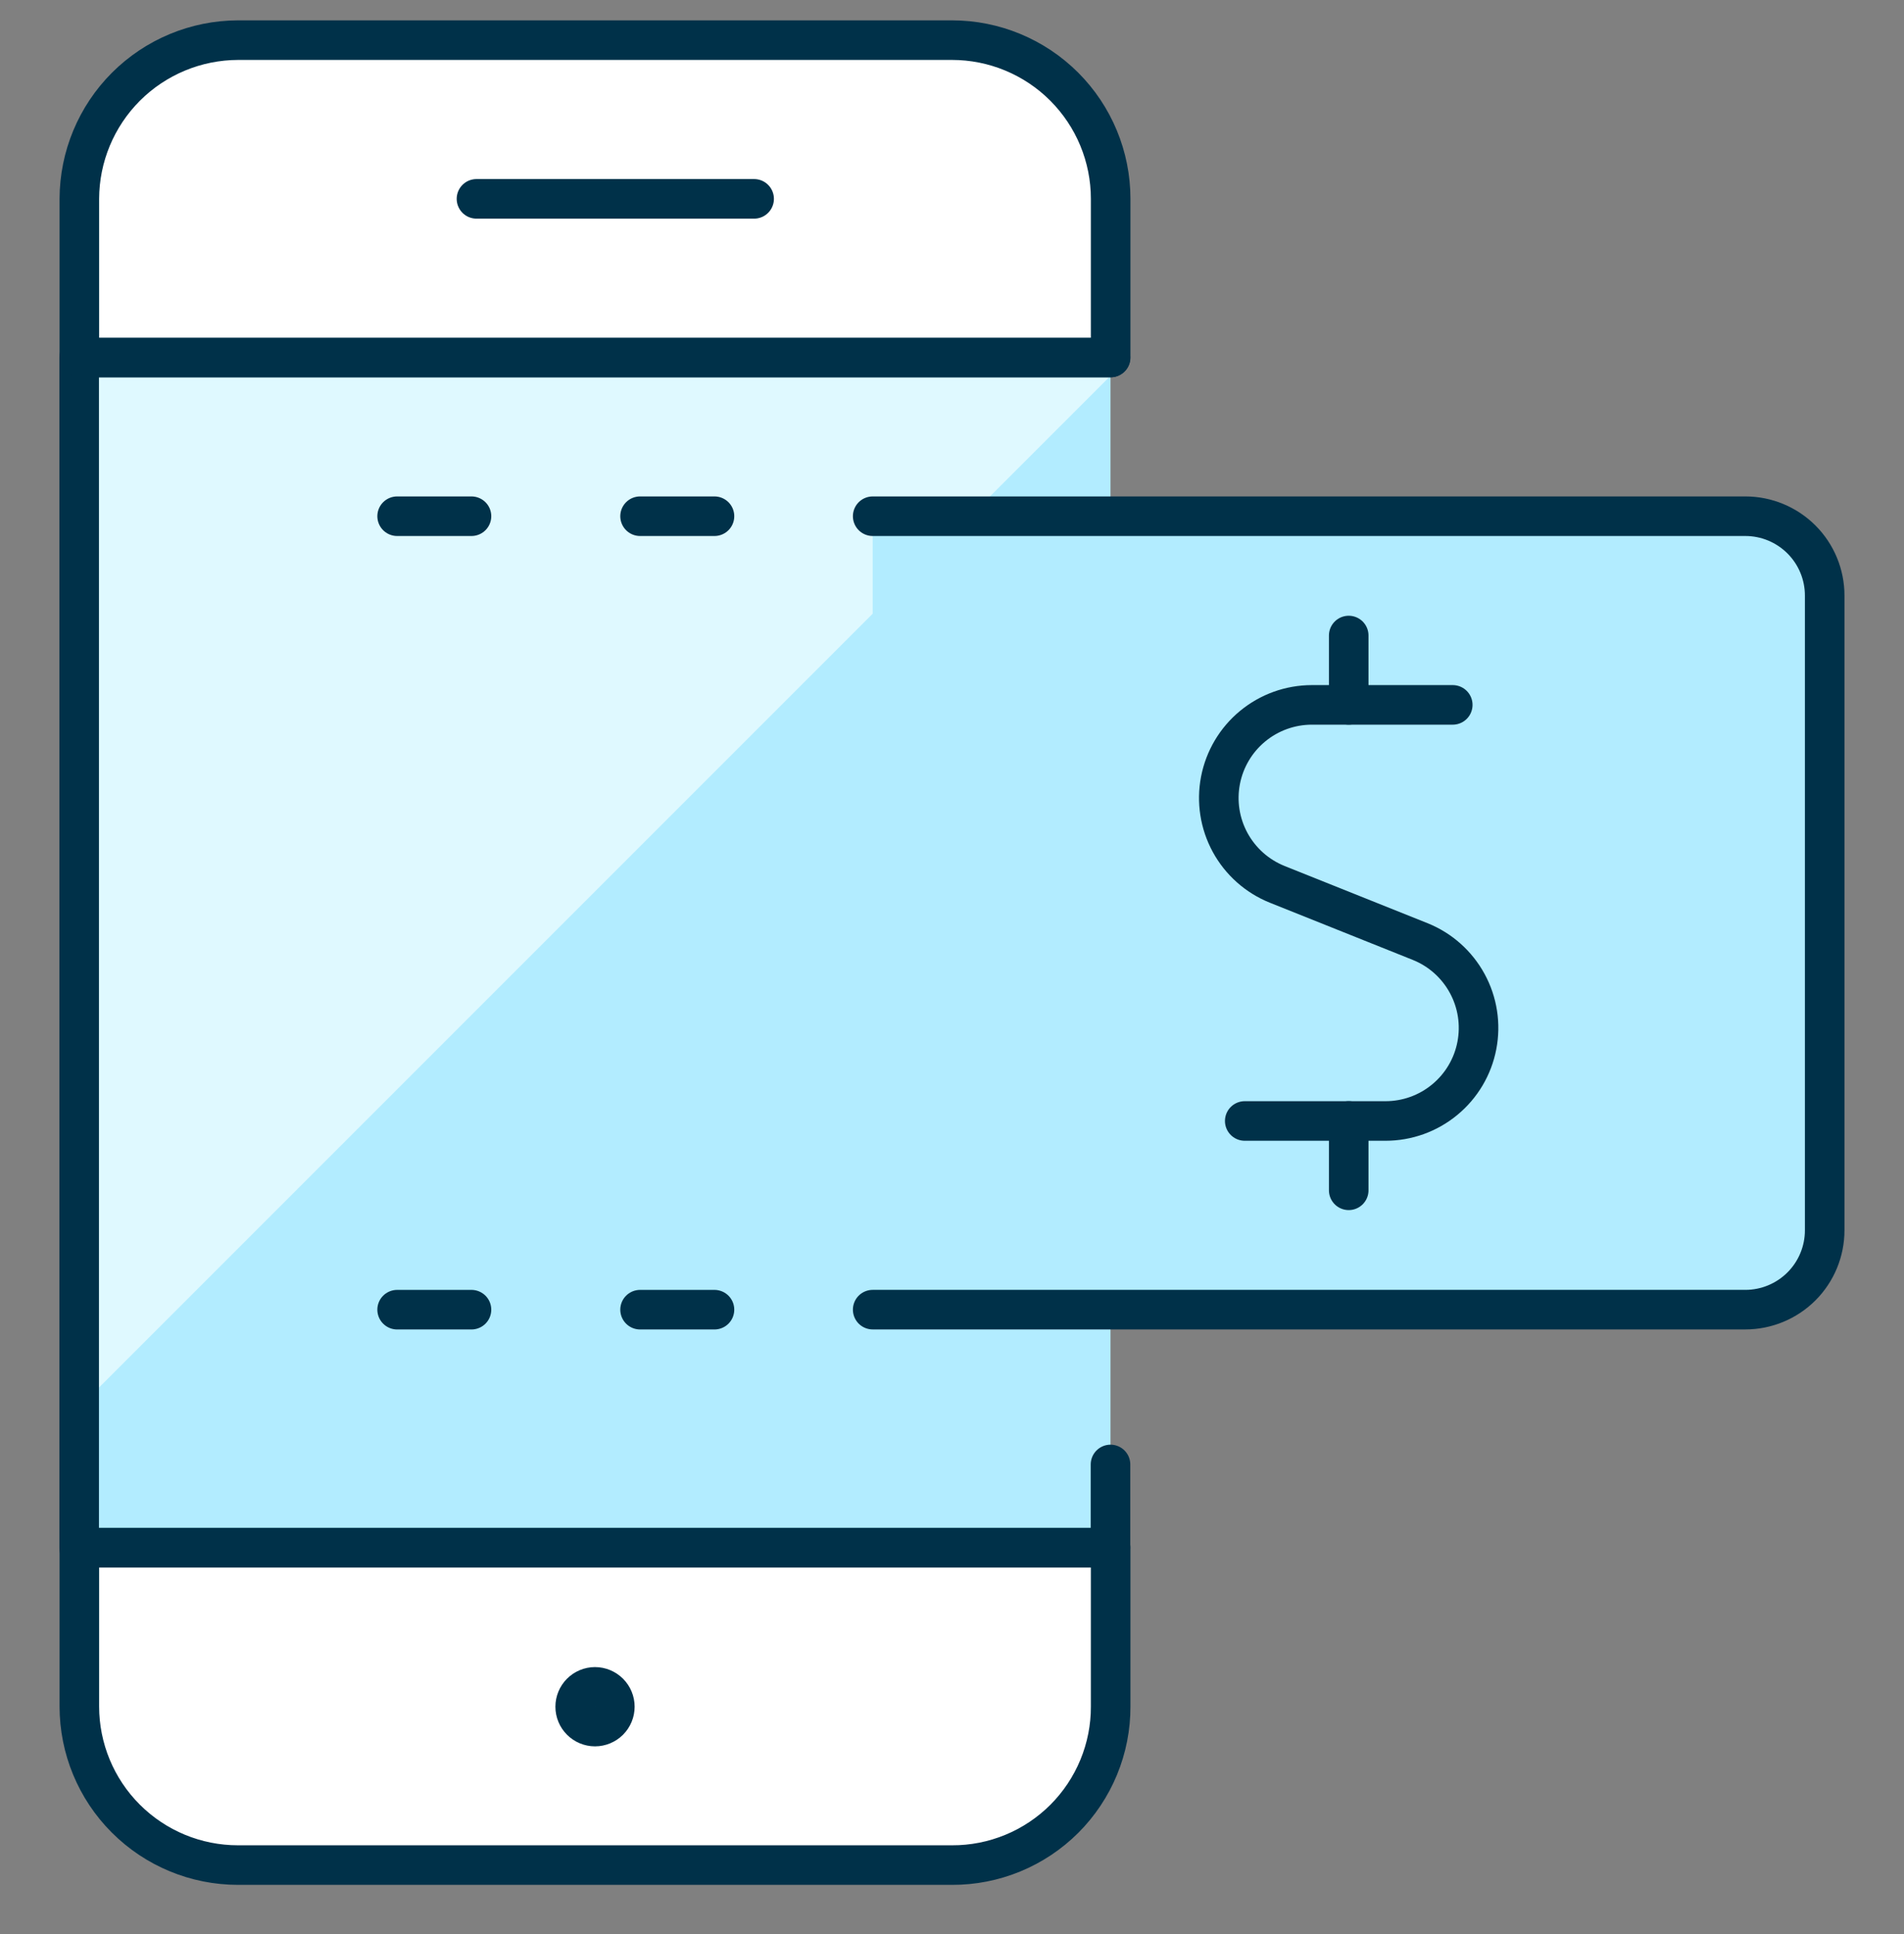
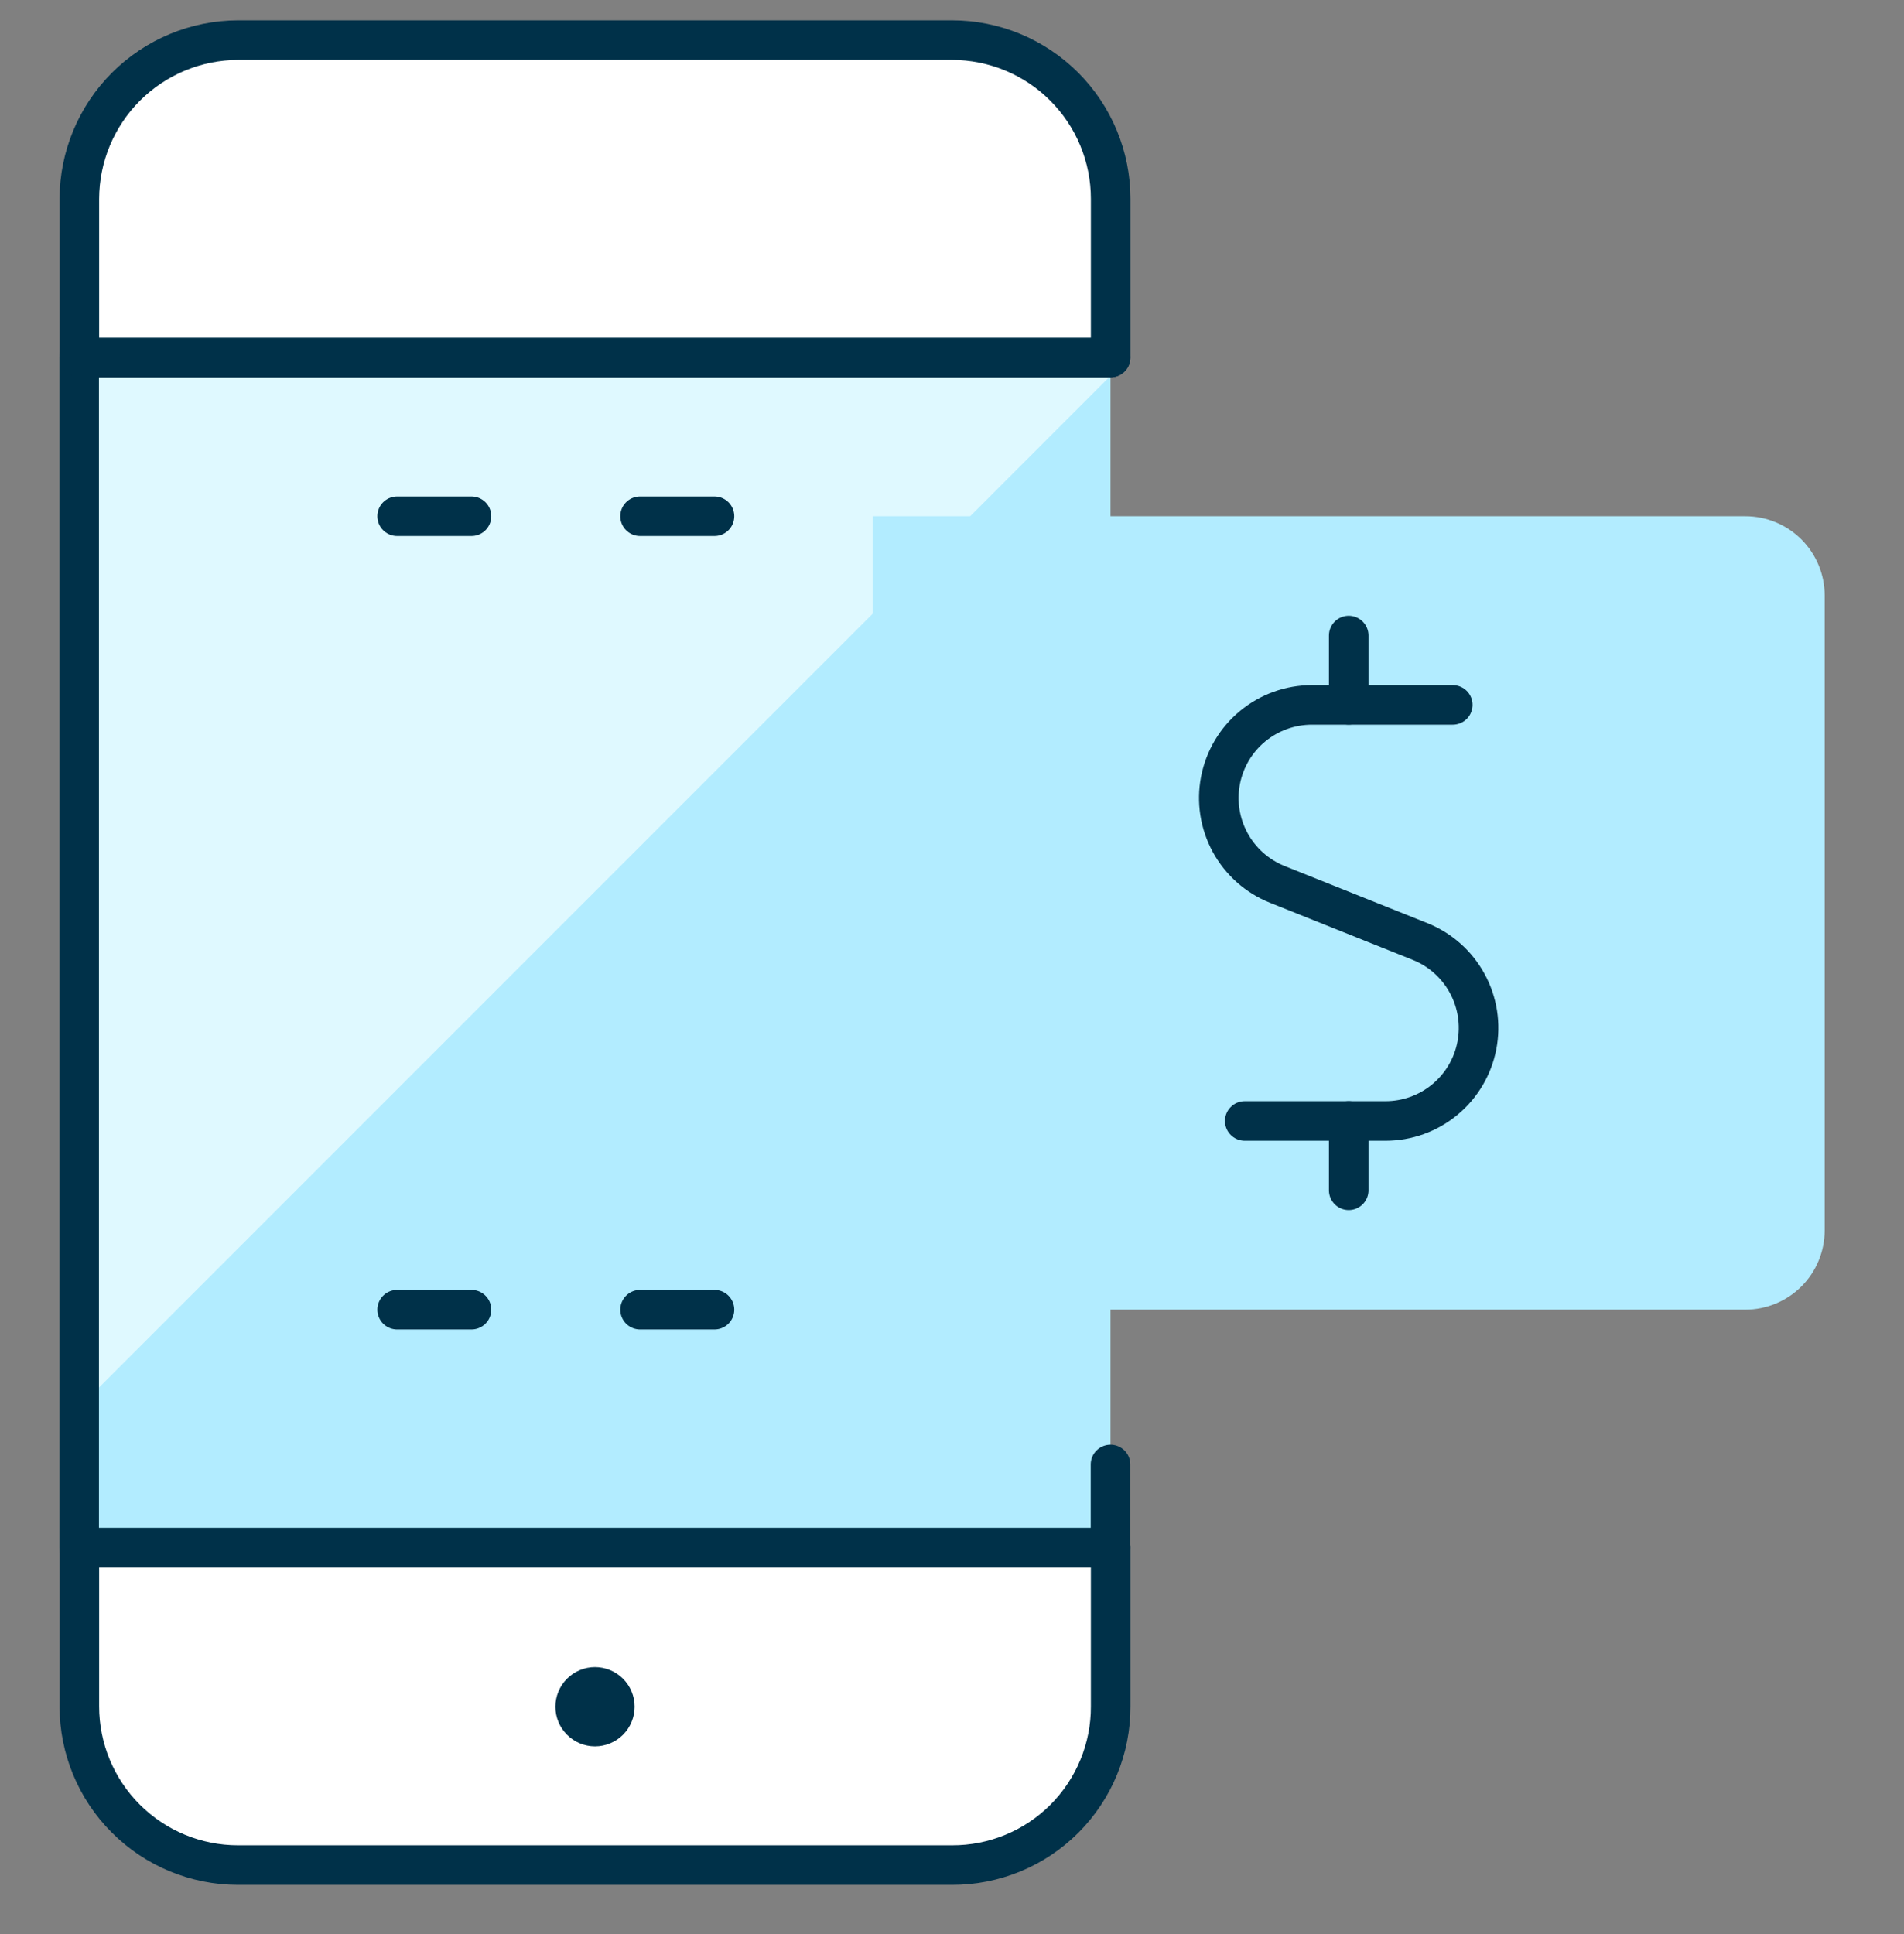
<svg xmlns="http://www.w3.org/2000/svg" fill="none" height="65" viewBox="0 0 64 65" width="64">
  <rect x="0" y="0" width="64" height="65" fill="#808080" stroke="none" />
  <g clip-path="url(#clip0_632_3752)">
    <path d="M2.661 12.016H37.328V52.016H2.661V12.016Z" fill="#B2ECFF" />
    <path d="M2.672 47.288L37.339 12.621V12.011H2.672V47.288Z" fill="#DFF9FF" />
    <path d="M37.328 49.218V52.016H2.661V12.016H37.328" stroke="#003149" stroke-linecap="round" stroke-linejoin="round" stroke-width="1.33" />
    <path d="M37.333 6.682V12.015H2.667V6.682C2.671 5.269 3.234 3.915 4.233 2.915C5.233 1.916 6.587 1.353 8 1.349H32C33.414 1.349 34.771 1.911 35.771 2.911C36.771 3.911 37.333 5.267 37.333 6.682Z" fill="white" stroke="#003149" stroke-linecap="round" stroke-linejoin="round" stroke-width="1.33" />
    <path d="M37.333 52.016V57.349C37.336 58.05 37.199 58.745 36.932 59.393C36.665 60.041 36.272 60.63 35.777 61.126C35.281 61.621 34.692 62.014 34.044 62.281C33.395 62.548 32.701 62.685 32 62.682H8C6.585 62.682 5.229 62.12 4.229 61.12C3.228 60.12 2.667 58.763 2.667 57.349V52.016H37.333Z" fill="white" stroke="#003149" stroke-linecap="round" stroke-linejoin="round" stroke-width="1.33" />
    <path d="M20 56.693C20.177 56.693 20.346 56.764 20.472 56.889C20.597 57.014 20.667 57.183 20.667 57.36C20.667 57.537 20.597 57.706 20.472 57.831C20.346 57.956 20.177 58.027 20 58.027C19.823 58.027 19.654 57.956 19.529 57.831C19.404 57.706 19.334 57.537 19.334 57.36C19.334 57.183 19.404 57.014 19.529 56.889C19.654 56.764 19.823 56.693 20 56.693Z" stroke="#003149" stroke-linecap="round" stroke-linejoin="round" stroke-width="1.33" />
-     <path d="M16.016 6.683H25.349" stroke="#003149" stroke-linecap="round" stroke-linejoin="round" stroke-width="1.33" />
    <path d="M29.334 17.349H58.667C59.374 17.349 60.052 17.63 60.553 18.13C61.053 18.63 61.334 19.308 61.334 20.015V41.349C61.334 42.056 61.053 42.734 60.553 43.234C60.052 43.734 59.374 44.015 58.667 44.015H29.334" fill="#B2ECFF" />
-     <path d="M29.334 17.349H58.667C59.374 17.349 60.052 17.63 60.553 18.13C61.053 18.63 61.334 19.308 61.334 20.015V41.349C61.334 42.056 61.053 42.734 60.553 43.234C60.052 43.734 59.374 44.015 58.667 44.015H29.334" stroke="#003149" stroke-linecap="round" stroke-linejoin="round" stroke-width="1.33" />
    <path d="M48.832 23.69H44.094C43.368 23.691 42.664 23.944 42.104 24.407C41.544 24.869 41.163 25.512 41.025 26.225C40.887 26.938 41.002 27.676 41.349 28.314C41.697 28.952 42.255 29.449 42.928 29.72L47.739 31.645C48.413 31.916 48.971 32.413 49.318 33.051C49.666 33.688 49.78 34.427 49.642 35.14C49.505 35.853 49.123 36.496 48.563 36.958C48.003 37.421 47.3 37.674 46.574 37.674H41.84" stroke="#003149" stroke-linecap="round" stroke-linejoin="round" stroke-width="1.33" />
    <path d="M45.335 40.004V37.673" stroke="#003149" stroke-linecap="round" stroke-linejoin="round" stroke-width="1.33" />
    <path d="M45.335 23.69V21.359" stroke="#003149" stroke-linecap="round" stroke-linejoin="round" stroke-width="1.33" />
    <path d="M24.016 17.349H21.515" stroke="#003149" stroke-linecap="round" stroke-linejoin="round" stroke-width="1.33" />
    <path d="M24.016 44.016H21.515" stroke="#003149" stroke-linecap="round" stroke-linejoin="round" stroke-width="1.33" />
    <path d="M15.848 17.349H13.349" stroke="#003149" stroke-linecap="round" stroke-linejoin="round" stroke-width="1.33" />
    <path d="M15.848 44.016H13.349" stroke="#003149" stroke-linecap="round" stroke-linejoin="round" stroke-width="1.33" />
  </g>
  <defs>
    <clipPath id="clip0_632_3752">
      <rect fill="white" height="64" transform="translate(0 0.016)" width="64" />
    </clipPath>
  </defs>
</svg>